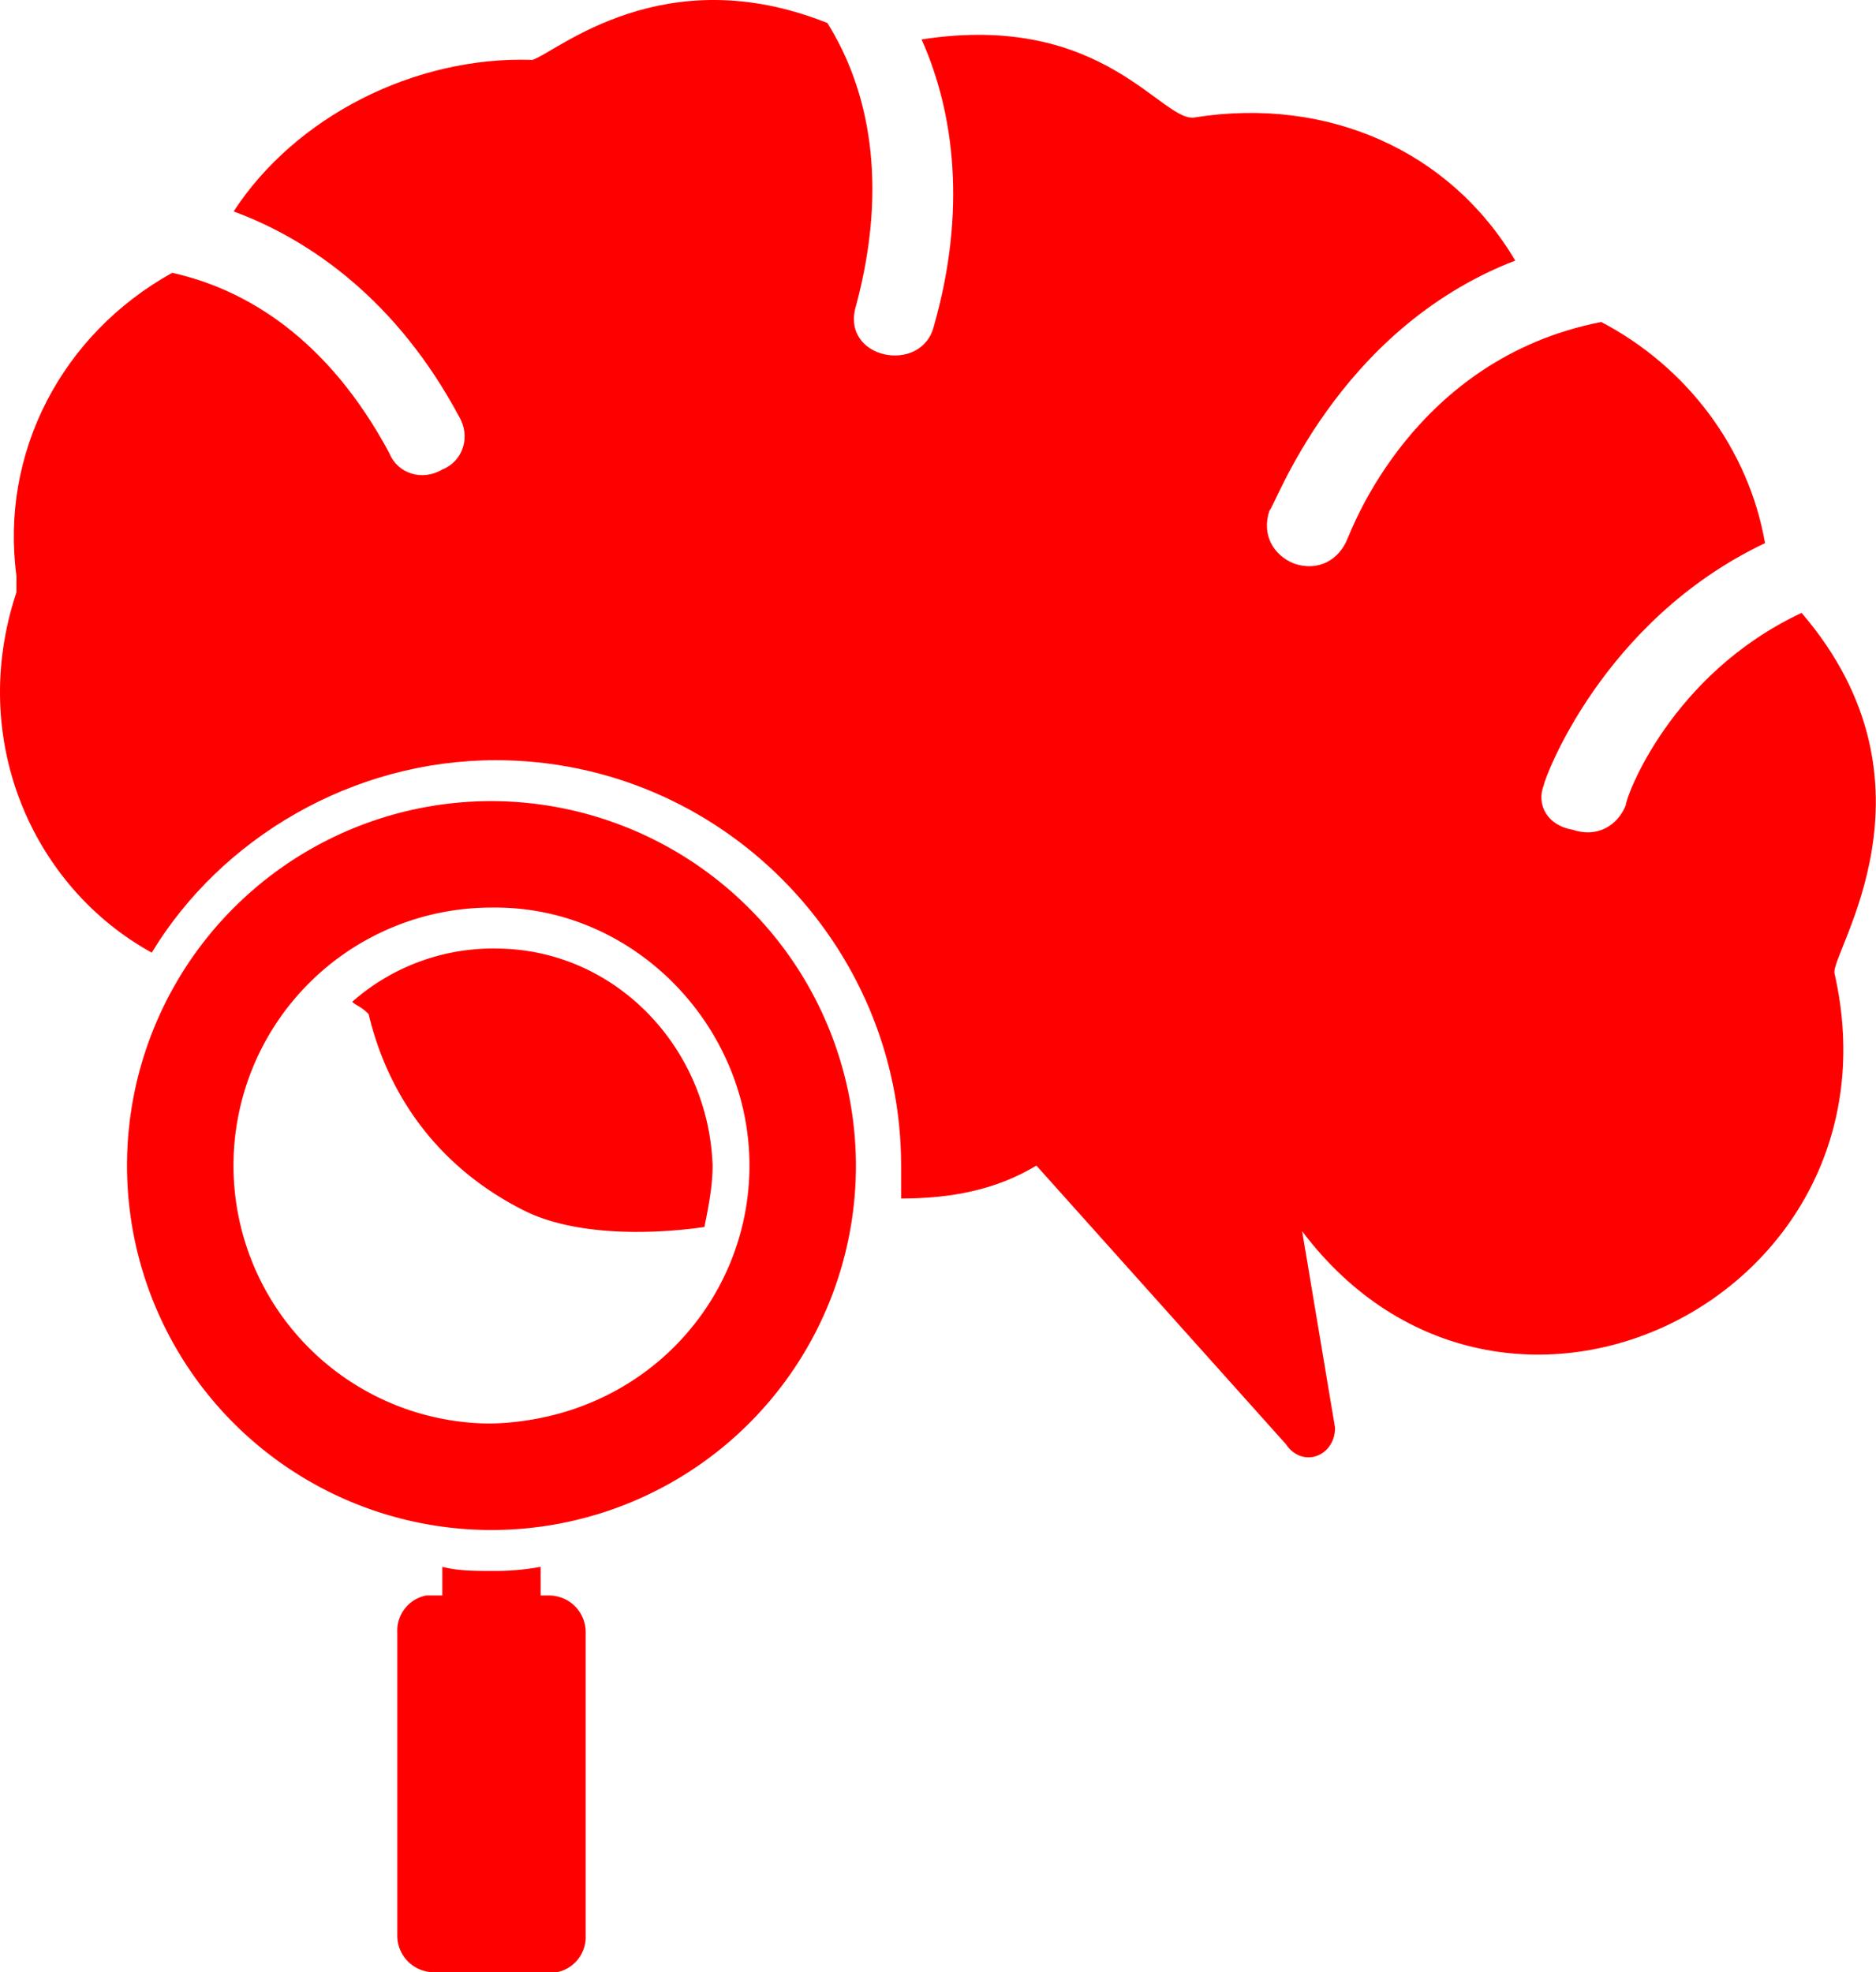
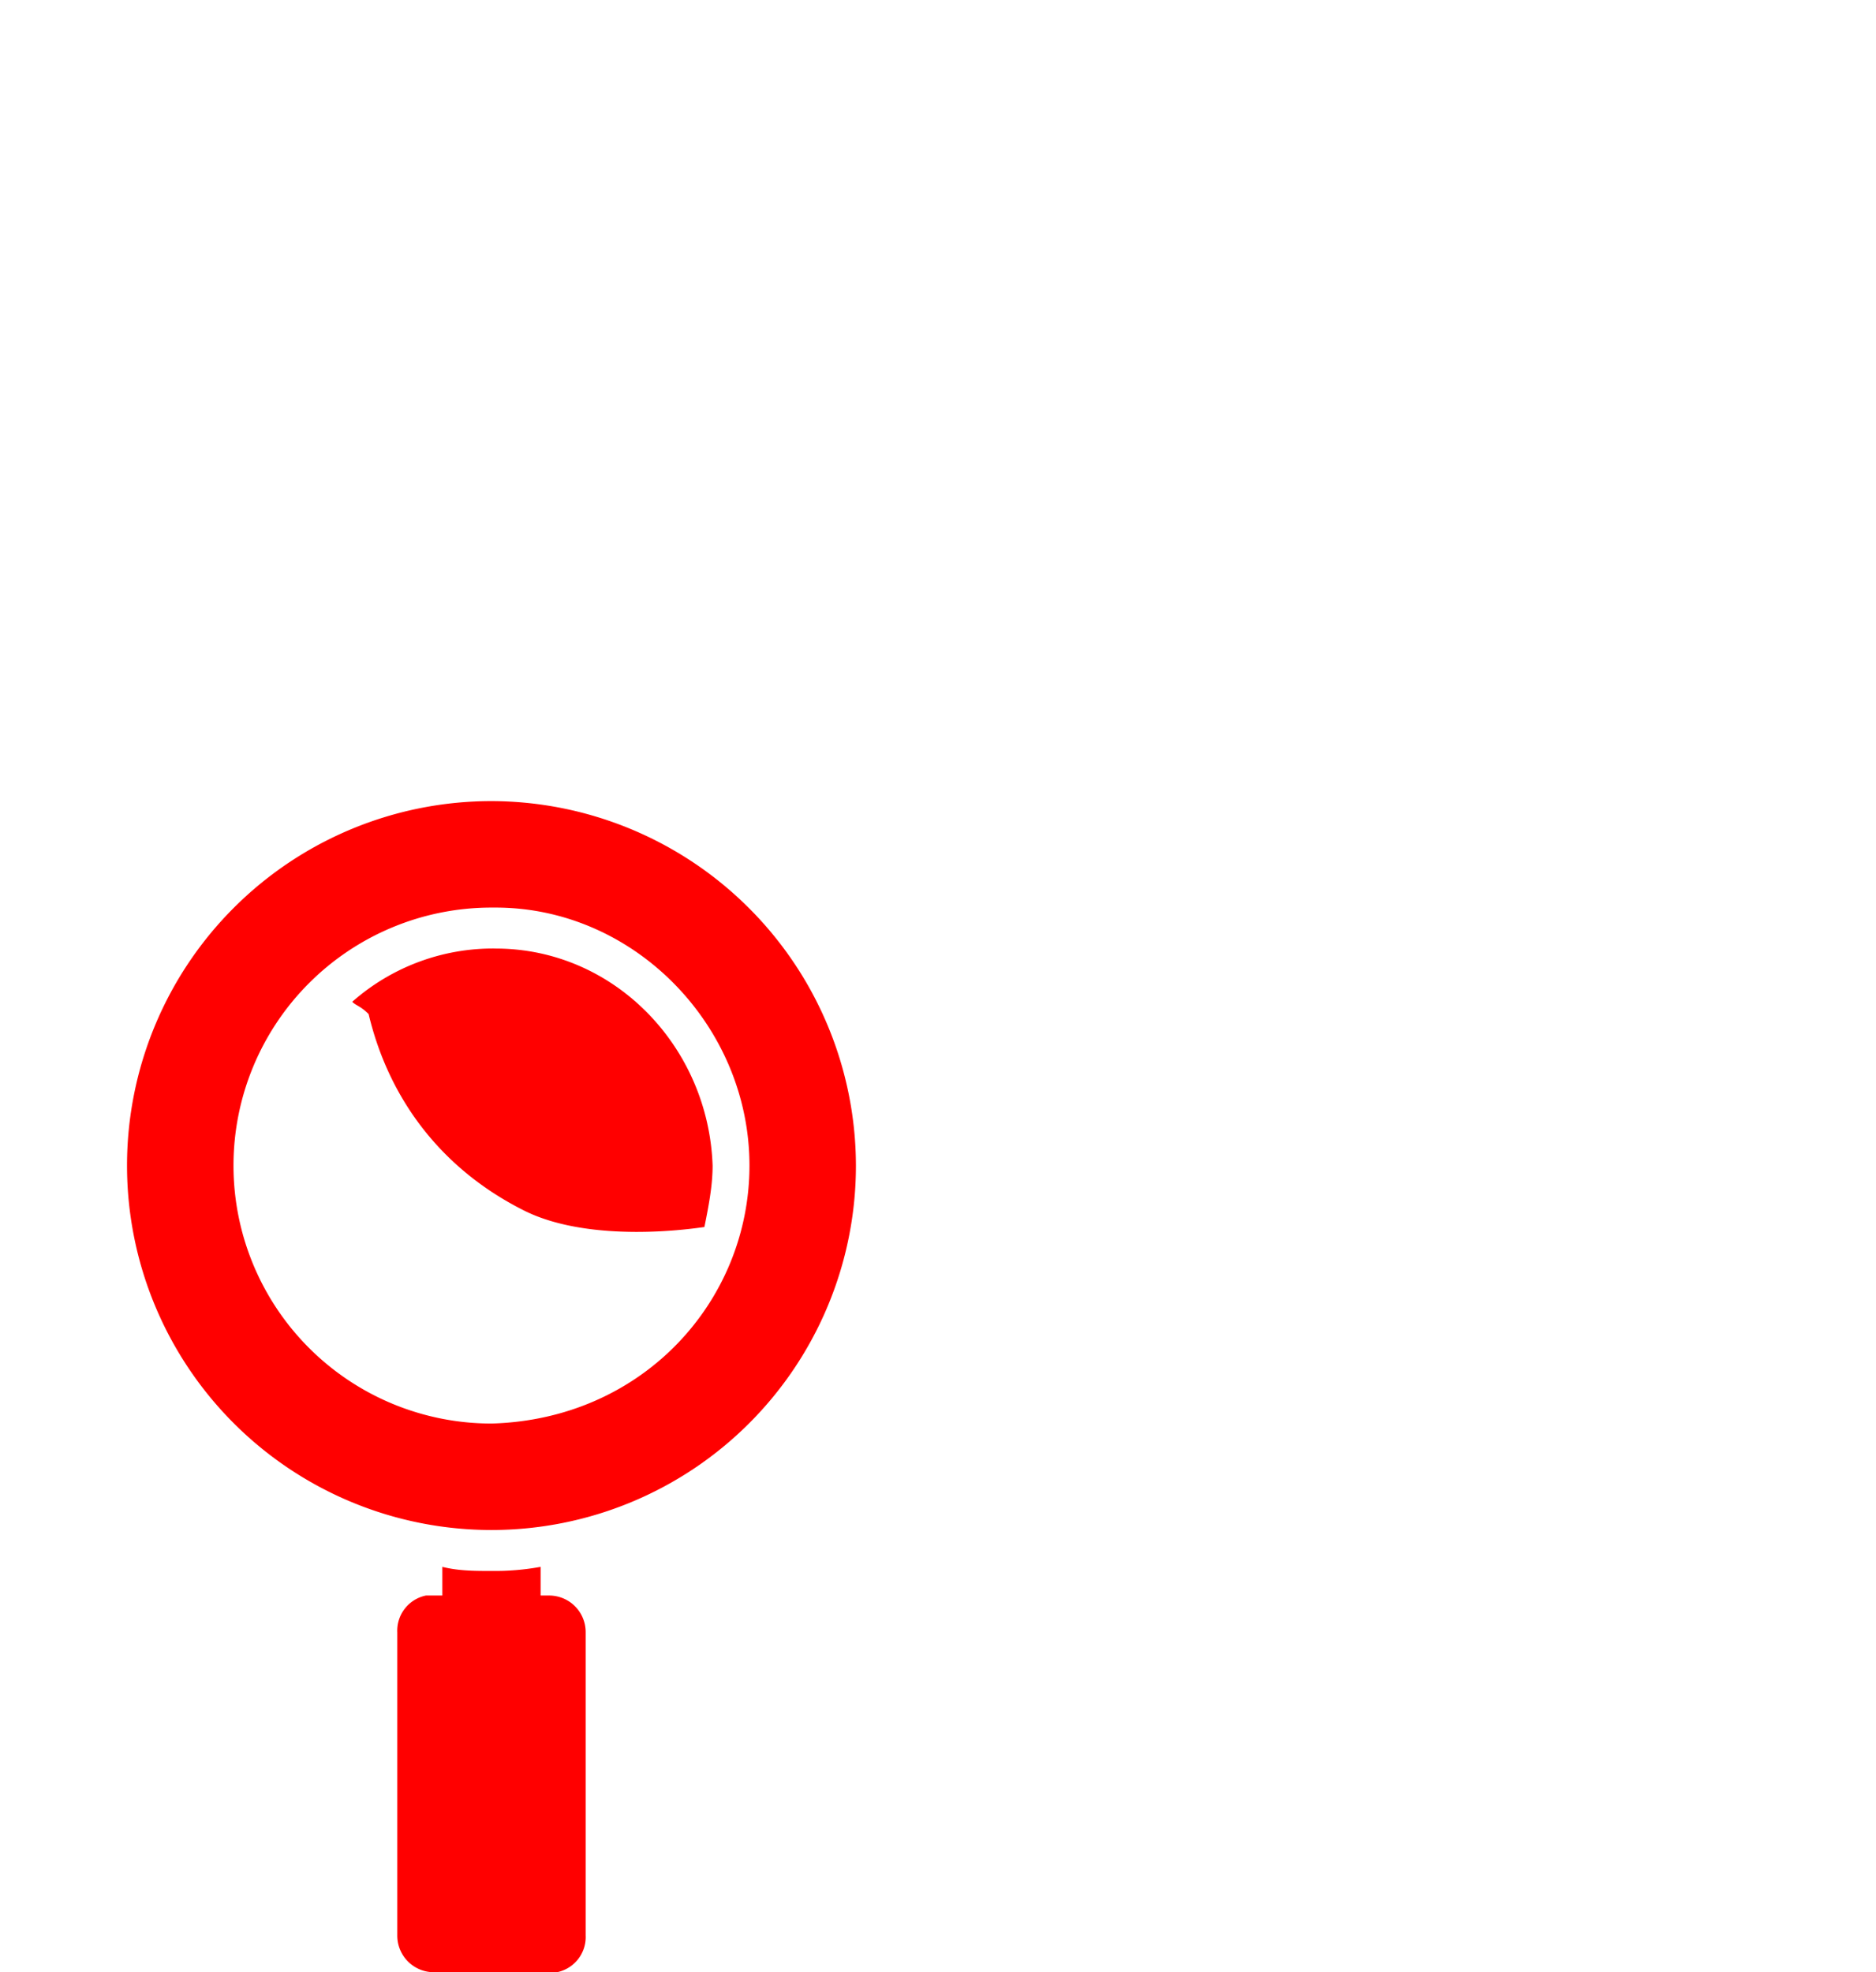
<svg xmlns="http://www.w3.org/2000/svg" viewBox="0 0 513.09 539.42">
  <defs>
    <style>.cls-1{fill:red;}</style>
  </defs>
  <g id="Layer_2" data-name="Layer 2">
    <g id="Layer_1-2" data-name="Layer 1">
      <path class="cls-1" d="M135.54,259.43A58.18,58.18,0,0,0,96.34,274c1.12,1.12,2.24,1.12,4.48,3.36,5.6,23.52,20.16,42.55,42.56,53.76,13.44,6.72,33.6,6.72,49.28,4.48,1.12-5.6,2.24-11.2,2.24-16.8-1.12-32.48-26.88-59.36-59.36-59.36Z" />
-       <path class="cls-1" d="M414.42,71.27C396.5,41,362.9,26.47,327.06,32.07c-9,2.24-24.64-29.12-75-21.28,9,20.16,12.32,47,3.36,78.4-3.36,13.44-25.76,9-21.28-5.61,9-33.6,3.36-59.35-7.84-77.28-44.8-17.92-73.92,7.84-80.64,10.08-32.48-1.11-65,15.69-81.76,41.45,21.28,7.84,44.8,24.64,61.6,56,3.36,5.6,1.12,12.32-4.48,14.56-5.6,3.35-12.32,1.12-14.56-4.49-16.8-31.35-39.2-44.8-59.36-49.28C16.82,91.43,0,123.91,4.5,157.51V162c-13.44,40.32,4.48,80.64,37,98.56,19-31.36,54.88-52.64,94.08-52.64,61.6,0,110.88,50.39,110.88,110.88v9c13.44,0,25.76-2.24,37-9L351.7,395c4.48,6.71,13.44,3.35,13.44-4.49l-9-53.76c54.88,72.8,165.76,17.92,145.6-70.56-1.12-5.6,31.36-51.52-9-98.56C457,184.39,444.66,218,444.66,220.23c-2.24,5.6-7.84,9-14.56,6.71-6.72-1.11-10.08-6.71-7.84-12.31,0-1.12,15.68-44.8,60.48-66.08-4.48-25.76-21.28-48.16-44.8-60.48-51.52,10.08-68.32,57.12-69.44,59.36-2.24,5.6-7.84,9-14.56,6.72-5.6-2.24-9-7.84-6.72-14.56,1.12,0,17.92-49.28,67.2-68.32Z" />
      <path class="cls-1" d="M134.42,219.11a99.68,99.68,0,1,0,99.68,99.68,99.9,99.9,0,0,0-99.68-99.68Zm0,170.24a70.56,70.56,0,0,1,0-141.12h1.12c38.08,0,69.44,32.48,69.44,70.56,0,37-29.12,69.44-70.56,70.56Z" />
      <path class="cls-1" d="M134.42,429.67c-4.48,0-9,0-13.44-1.12v7.84H116.5a9.81,9.81,0,0,0-7.84,10.07v82.88a10,10,0,0,0,10.08,10.08h33.6a9.81,9.81,0,0,0,7.84-10.08V446.46a10,10,0,0,0-10.08-10.07h-2.24v-7.84a69.94,69.94,0,0,1-13.44,1.12Z" />
    </g>
  </g>
</svg>